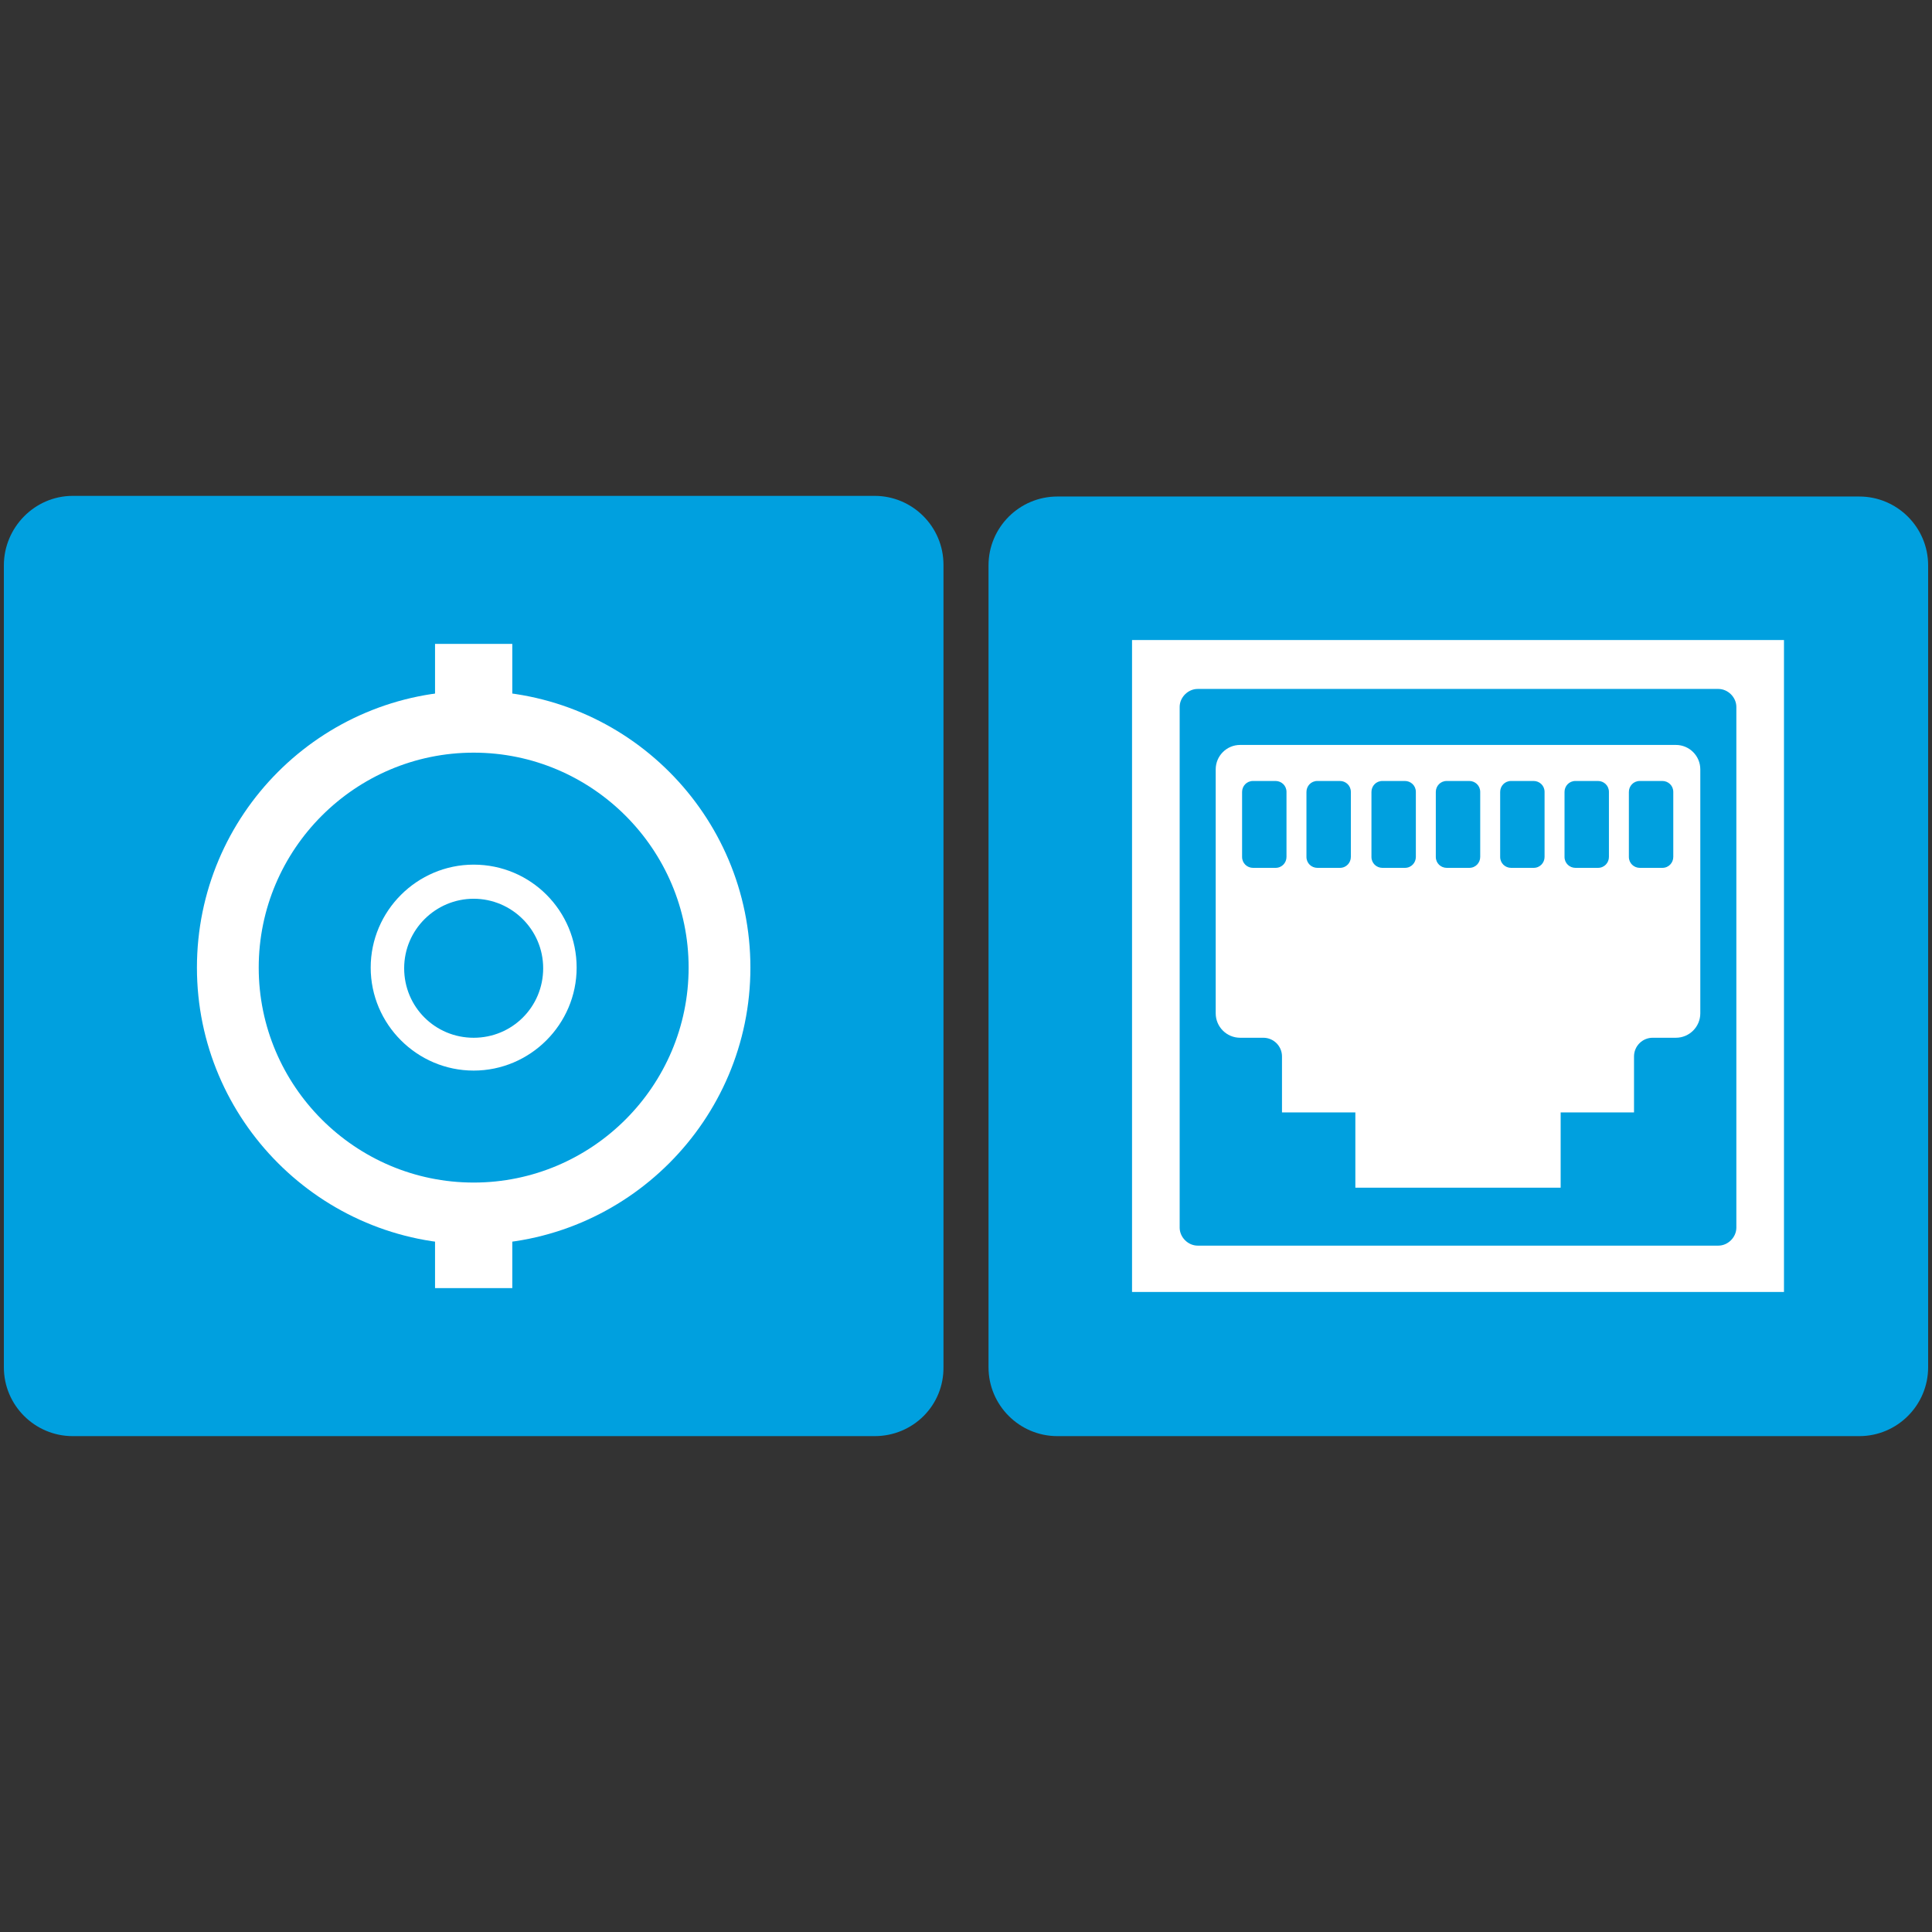
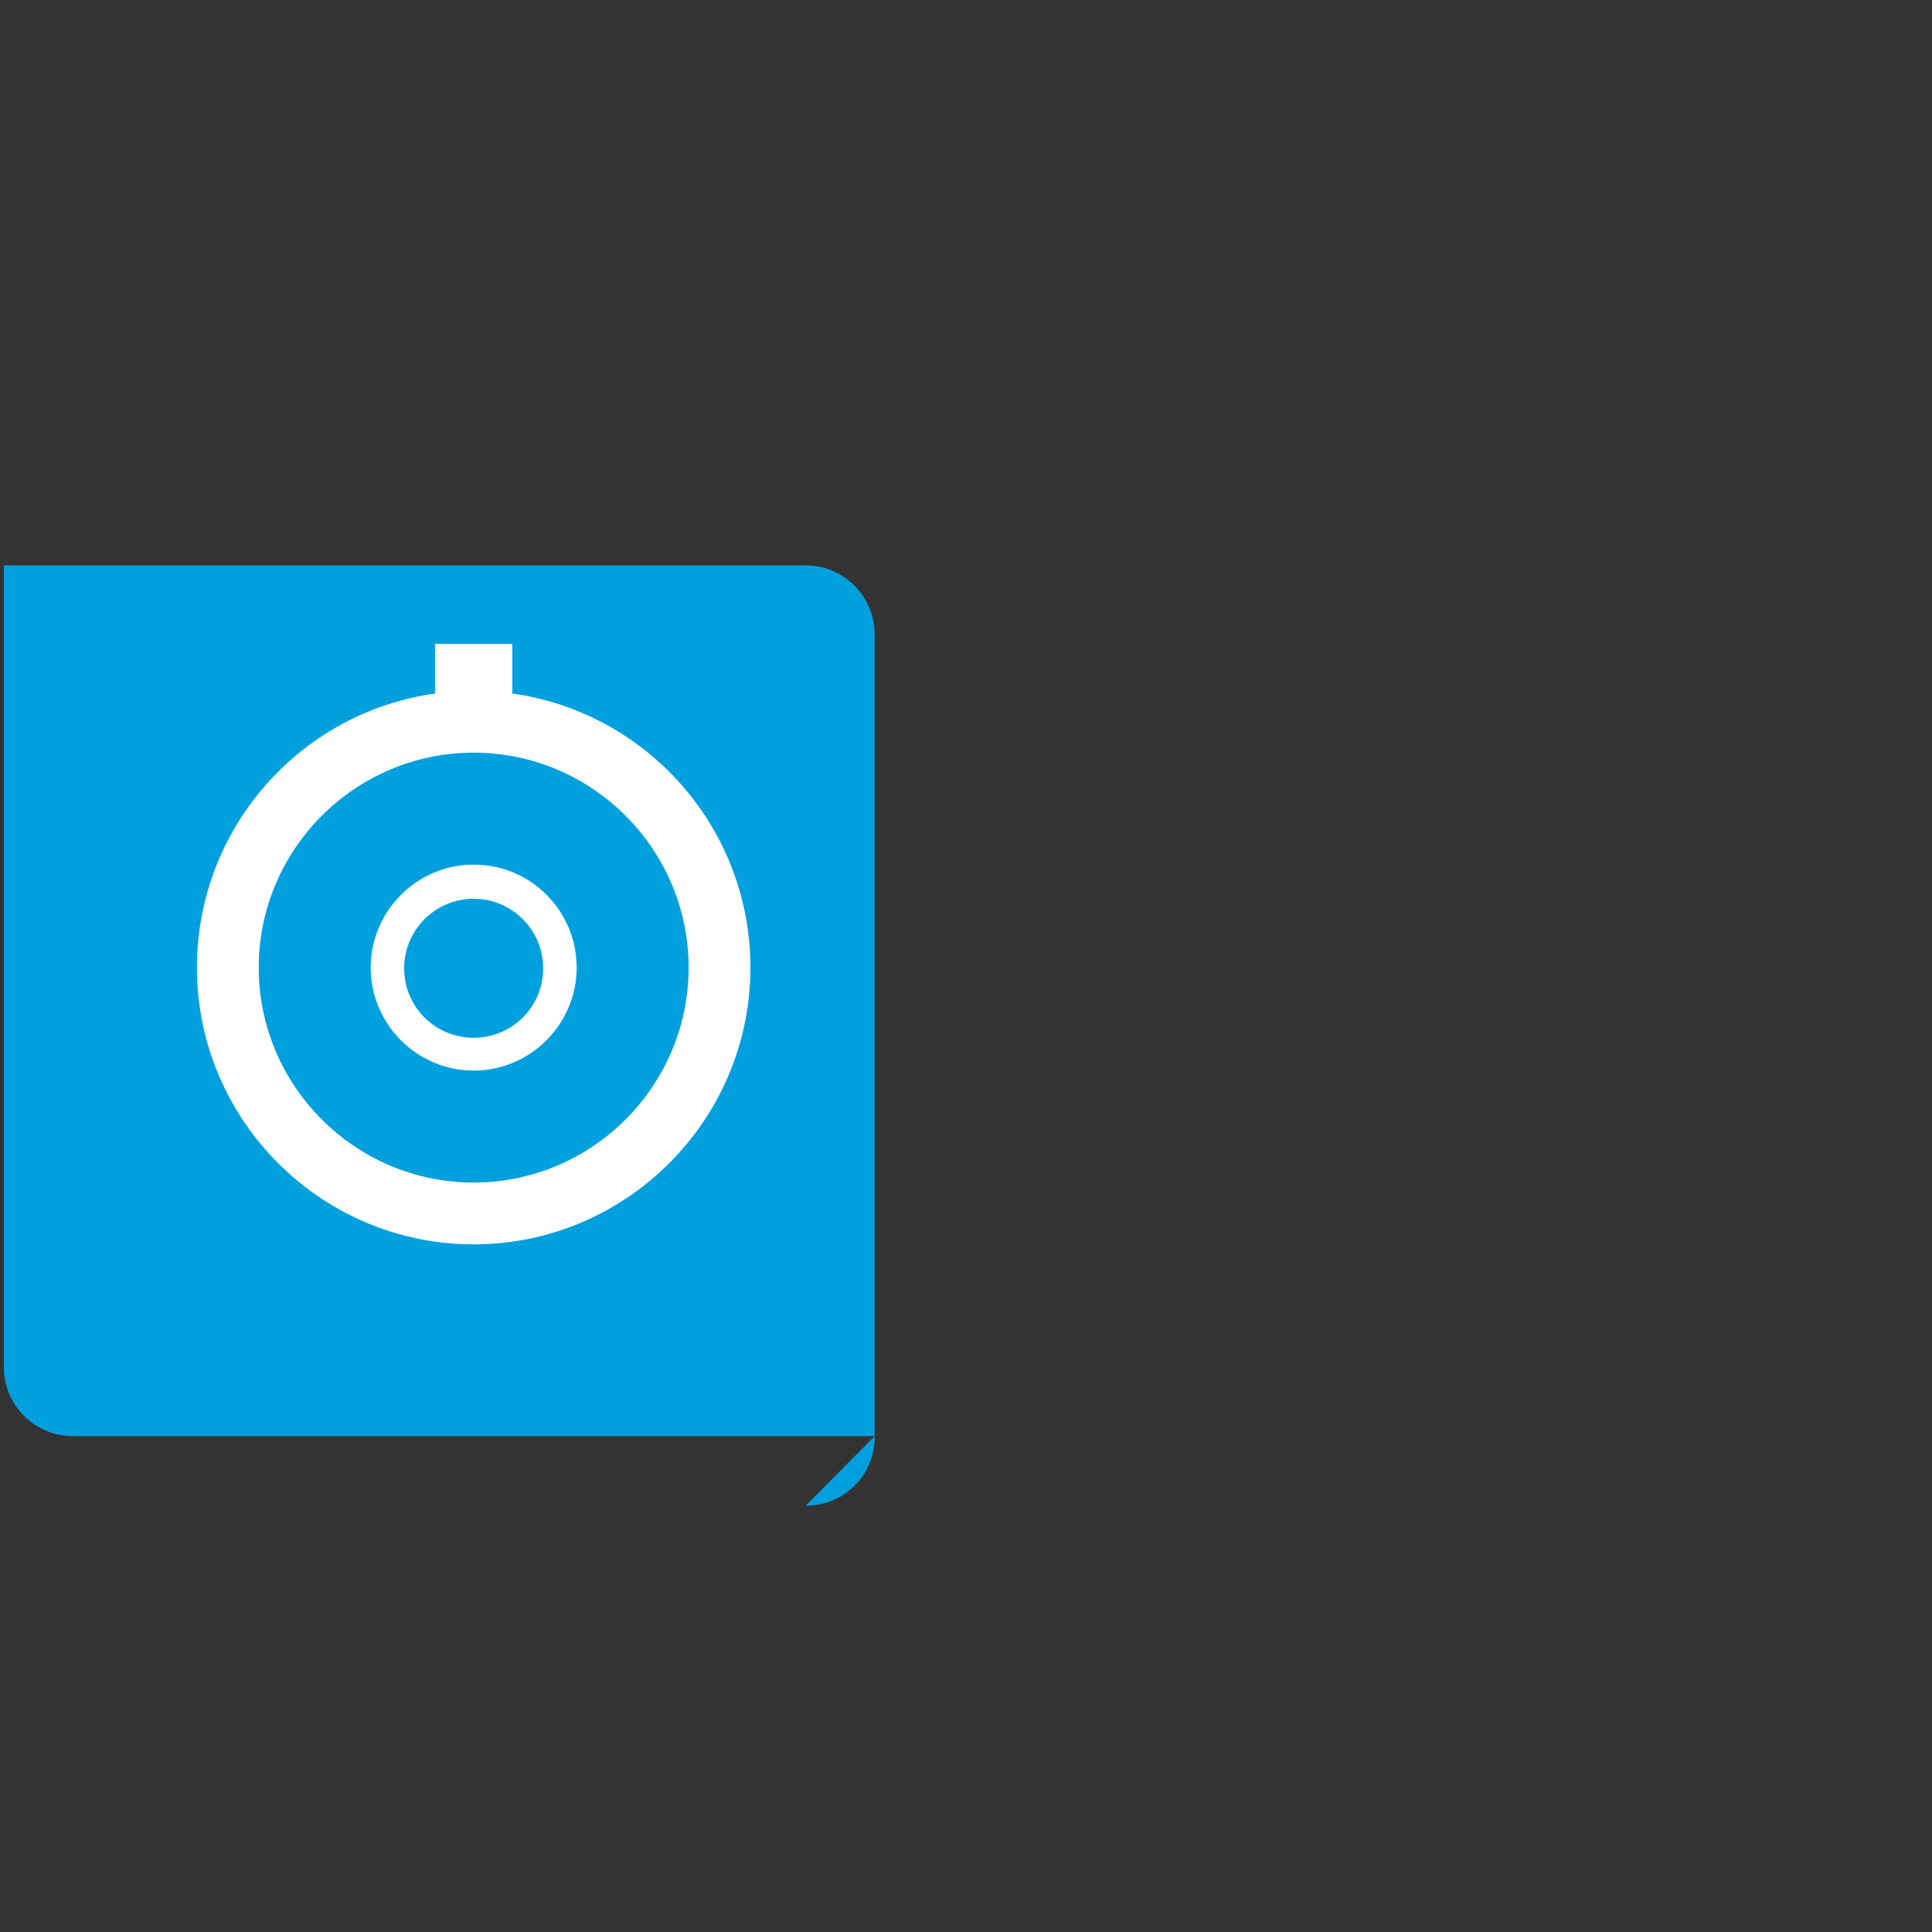
<svg xmlns="http://www.w3.org/2000/svg" id="Layer_1" data-name="Layer 1" viewBox="0 0 500 500">
  <rect x="0" y="0" width="500" height="500" fill="#333333" stroke="none" />
  <defs>
    <style>      .cls-1 {        fill: none;        stroke: #fff;        stroke-miterlimit: 10;        stroke-width: 19.995px;      }      .cls-2 {        fill: #fff;      }      .cls-3 {        fill: #00a0df;      }    </style>
  </defs>
  <g>
-     <path class="cls-3" d="M481.179,371.669h-207.528c-9.827,0-17.821-7.995-17.821-17.821v-207.528c0-9.827,7.995-17.821,17.821-17.821h207.528c9.827,0,17.821,7.995,17.821,17.821v207.528c0,9.827-7.995,17.821-17.821,17.821Z" />
-     <path class="cls-2" d="M433.71,192.788h-112.758c-3.498,0-6.329,2.831-6.329,6.329v63.124c0,3.498,2.831,6.329,6.329,6.329h5.996c2.665,0,4.83,2.165,4.83,4.83v14.49h18.987v19.487h53.131v-19.487h18.987v-14.49c0-2.665,2.165-4.83,4.83-4.83h5.996c3.498,0,6.329-2.831,6.329-6.329v-63.124c0-3.498-2.831-6.329-6.329-6.329ZM332.944,221.769c0,1.499-1.166,2.831-2.831,2.831h-5.829c-1.499,0-2.831-1.166-2.831-2.831v-16.822c0-1.499,1.166-2.831,2.831-2.831h5.829c1.499,0,2.831,1.166,2.831,2.831v16.822ZM349.6,221.769c0,1.499-1.166,2.831-2.831,2.831h-5.829c-1.499,0-2.831-1.166-2.831-2.831v-16.822c0-1.499,1.166-2.831,2.831-2.831h5.829c1.499,0,2.831,1.166,2.831,2.831v16.822ZM366.422,221.769c0,1.499-1.166,2.831-2.831,2.831h-5.829c-1.499,0-2.831-1.166-2.831-2.831v-16.822c0-1.499,1.166-2.831,2.831-2.831h5.829c1.499,0,2.831,1.166,2.831,2.831v16.822ZM383.078,221.769c0,1.499-1.166,2.831-2.831,2.831h-5.829c-1.499,0-2.831-1.166-2.831-2.831v-16.822c0-1.499,1.166-2.831,2.831-2.831h5.829c1.499,0,2.831,1.166,2.831,2.831v16.822ZM399.733,221.769c0,1.499-1.166,2.831-2.831,2.831h-5.829c-1.499,0-2.831-1.166-2.831-2.831v-16.822c0-1.499,1.166-2.831,2.831-2.831h5.829c1.499,0,2.831,1.166,2.831,2.831v16.822ZM416.389,221.769c0,1.499-1.166,2.831-2.831,2.831h-5.829c-1.499,0-2.831-1.166-2.831-2.831v-16.822c0-1.499,1.166-2.831,2.831-2.831h5.829c1.499,0,2.831,1.166,2.831,2.831v16.822ZM433.044,221.769c0,1.499-1.166,2.831-2.831,2.831h-5.829c-1.499,0-2.831-1.166-2.831-2.831v-16.822c0-1.499,1.166-2.831,2.831-2.831h5.829c1.499,0,2.831,1.166,2.831,2.831v16.822Z" />
-     <path class="cls-2" d="M292.971,165.64v168.72h168.72v-168.72h-168.72ZM449.367,317.705c0,2.498-2.165,4.664-4.664,4.664h-134.743c-2.498,0-4.664-2.165-4.664-4.664v-134.743c0-2.498,2.165-4.664,4.664-4.664h134.743c2.498,0,4.664,2.165,4.664,4.664v134.743h0Z" />
-   </g>
+     </g>
  <g>
-     <path class="cls-3" d="M226.349,371.669H18.821c-9.827,0-17.821-7.995-17.821-17.821v-207.528c0-9.827,7.995-17.988,17.821-17.988h207.528c9.827,0,17.821,7.995,17.821,17.821v207.528c.167,9.993-7.828,17.988-17.821,17.988Z" />
+     <path class="cls-3" d="M226.349,371.669H18.821c-9.827,0-17.821-7.995-17.821-17.821v-207.528h207.528c9.827,0,17.821,7.995,17.821,17.821v207.528c.167,9.993-7.828,17.988-17.821,17.988Z" />
    <g>
      <path class="cls-2" d="M122.585,194.787c30.646,0,55.629,24.983,55.629,55.629s-24.983,55.629-55.629,55.629-55.629-24.983-55.629-55.629,24.983-55.629,55.629-55.629M122.585,178.798c-39.64,0-71.619,32.145-71.619,71.619s32.145,71.619,71.619,71.619,71.619-32.145,71.619-71.619-31.979-71.619-71.619-71.619h0Z" />
      <path class="cls-2" d="M122.585,232.595c9.827,0,17.988,7.995,17.988,17.988s-7.995,17.988-17.988,17.988-17.988-7.995-17.988-17.988,8.161-17.988,17.988-17.988M122.585,223.768c-14.657,0-26.649,11.992-26.649,26.649s11.992,26.649,26.649,26.649,26.649-11.992,26.649-26.649-11.825-26.649-26.649-26.649h0Z" />
      <line class="cls-1" x1="122.585" y1="189.291" x2="122.585" y2="166.639" />
-       <line class="cls-1" x1="122.585" y1="333.361" x2="122.585" y2="310.876" />
    </g>
  </g>
</svg>